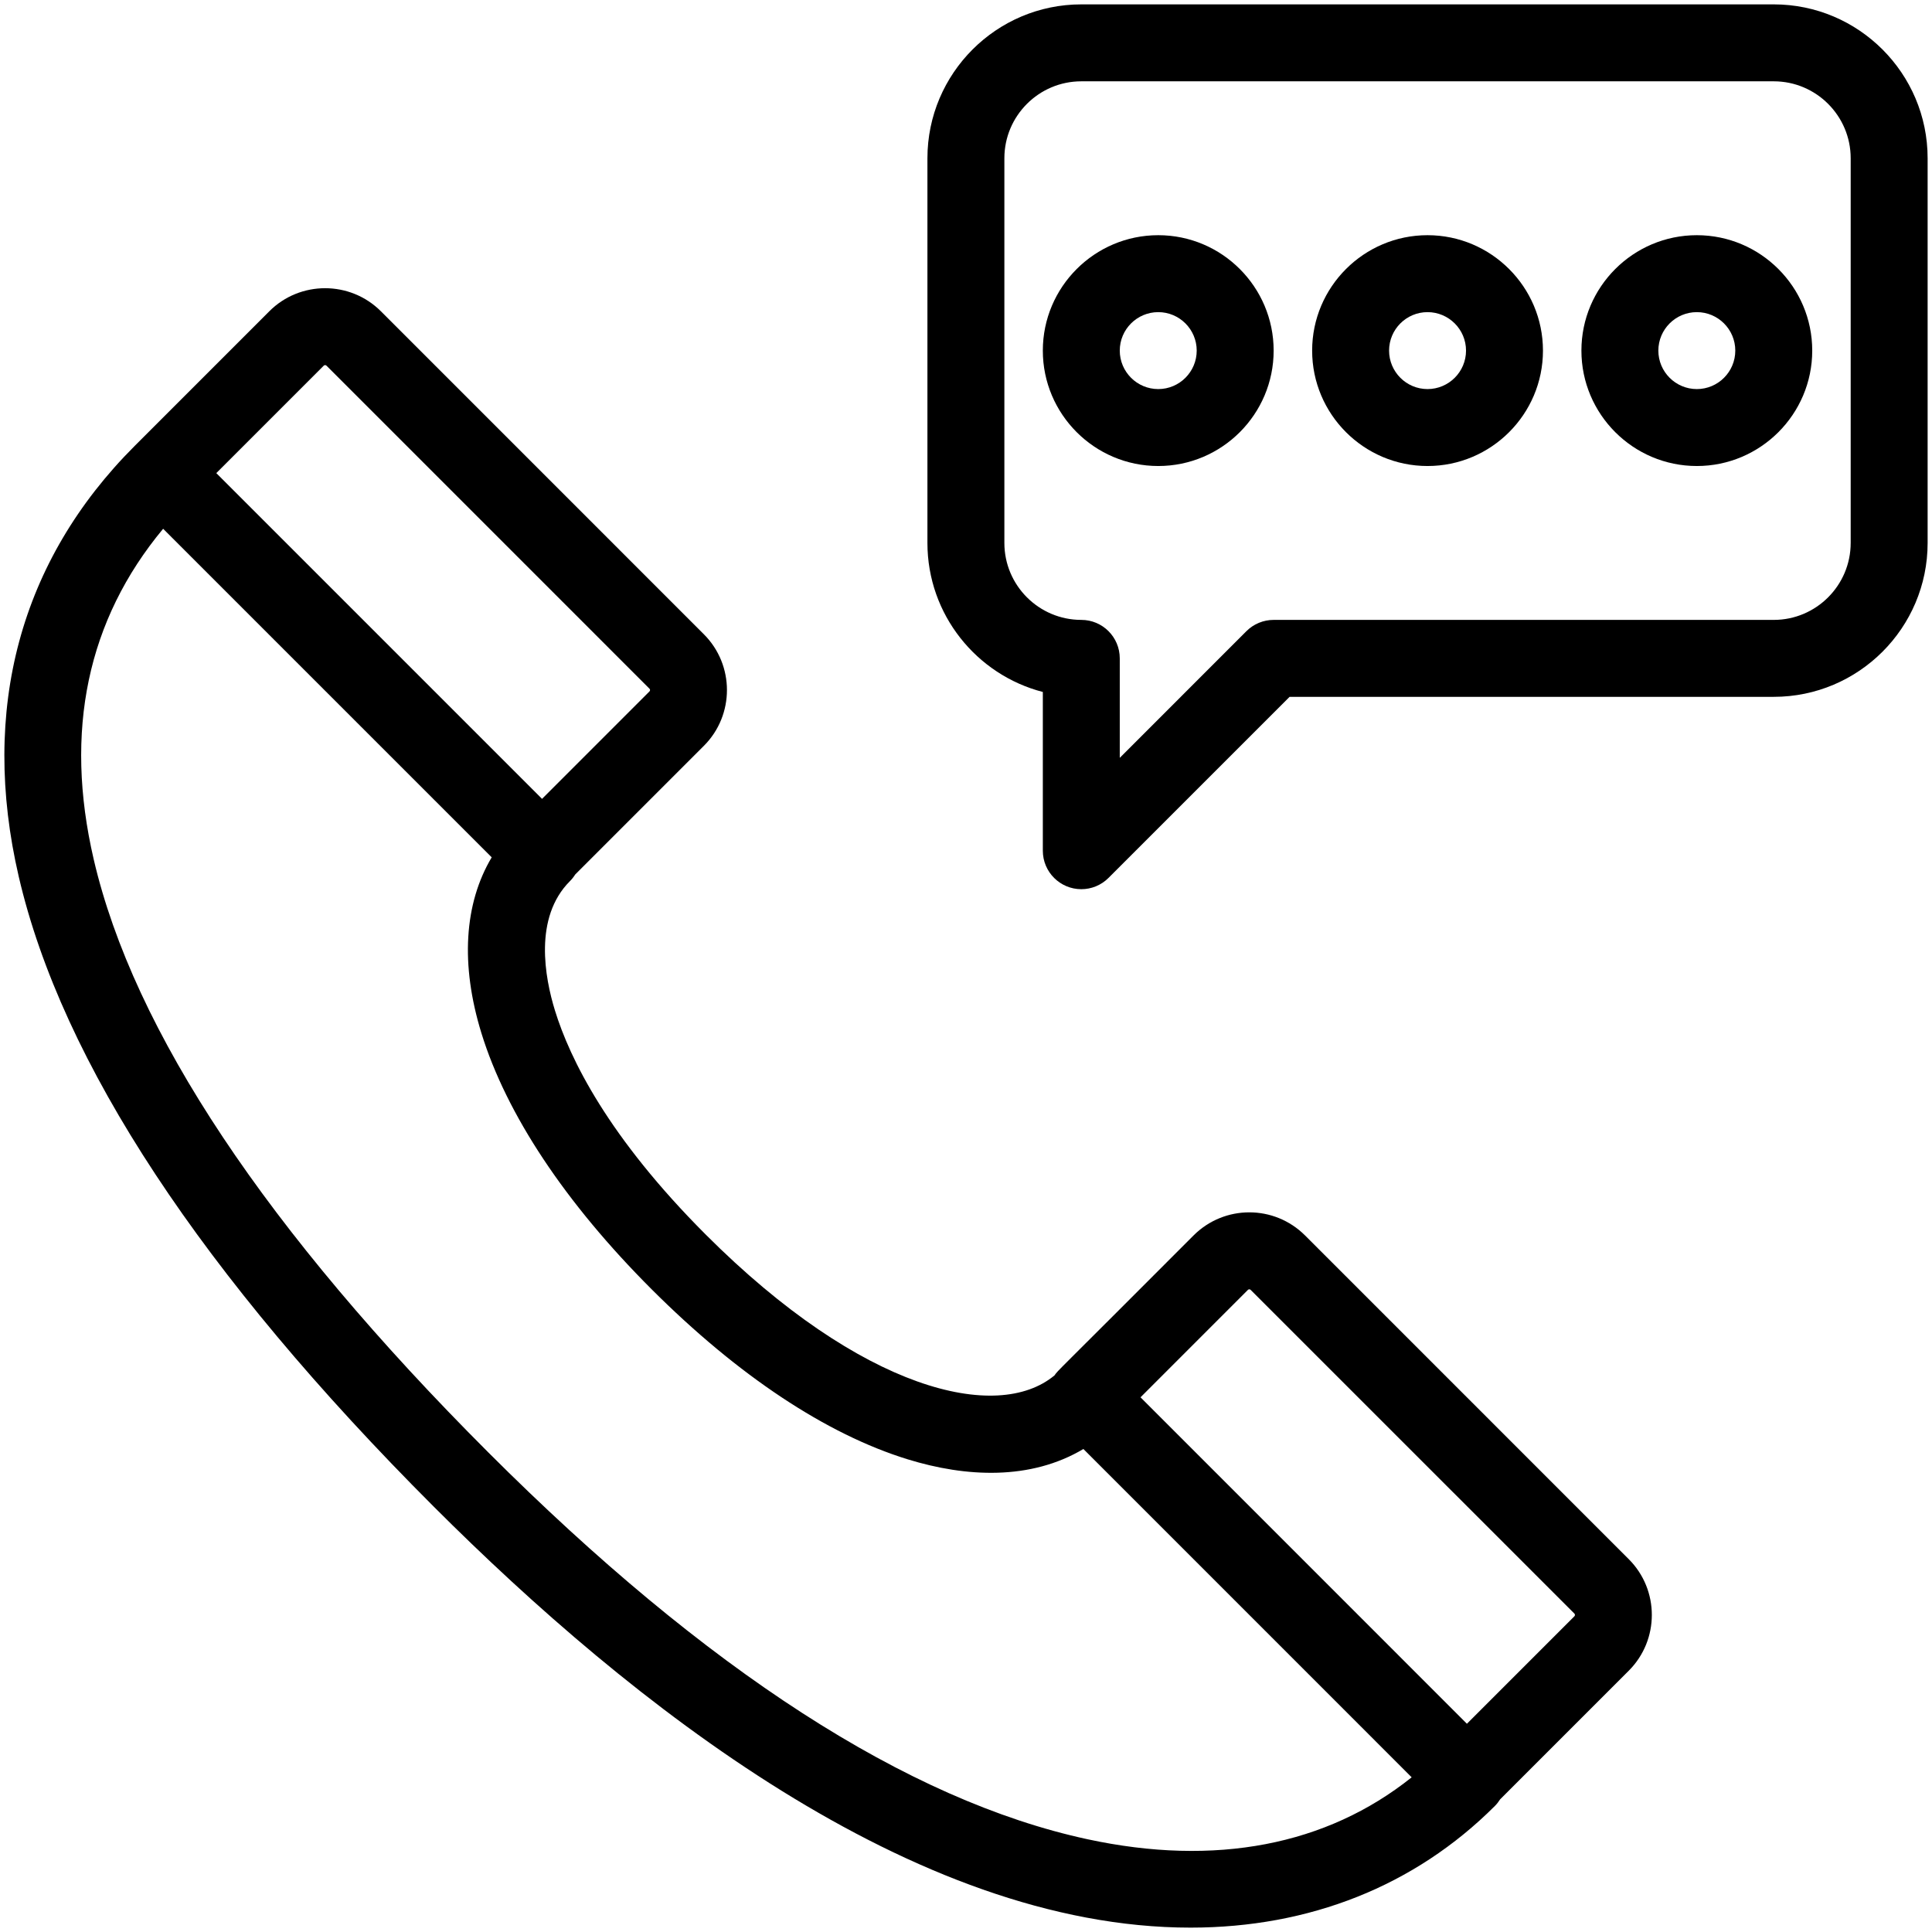
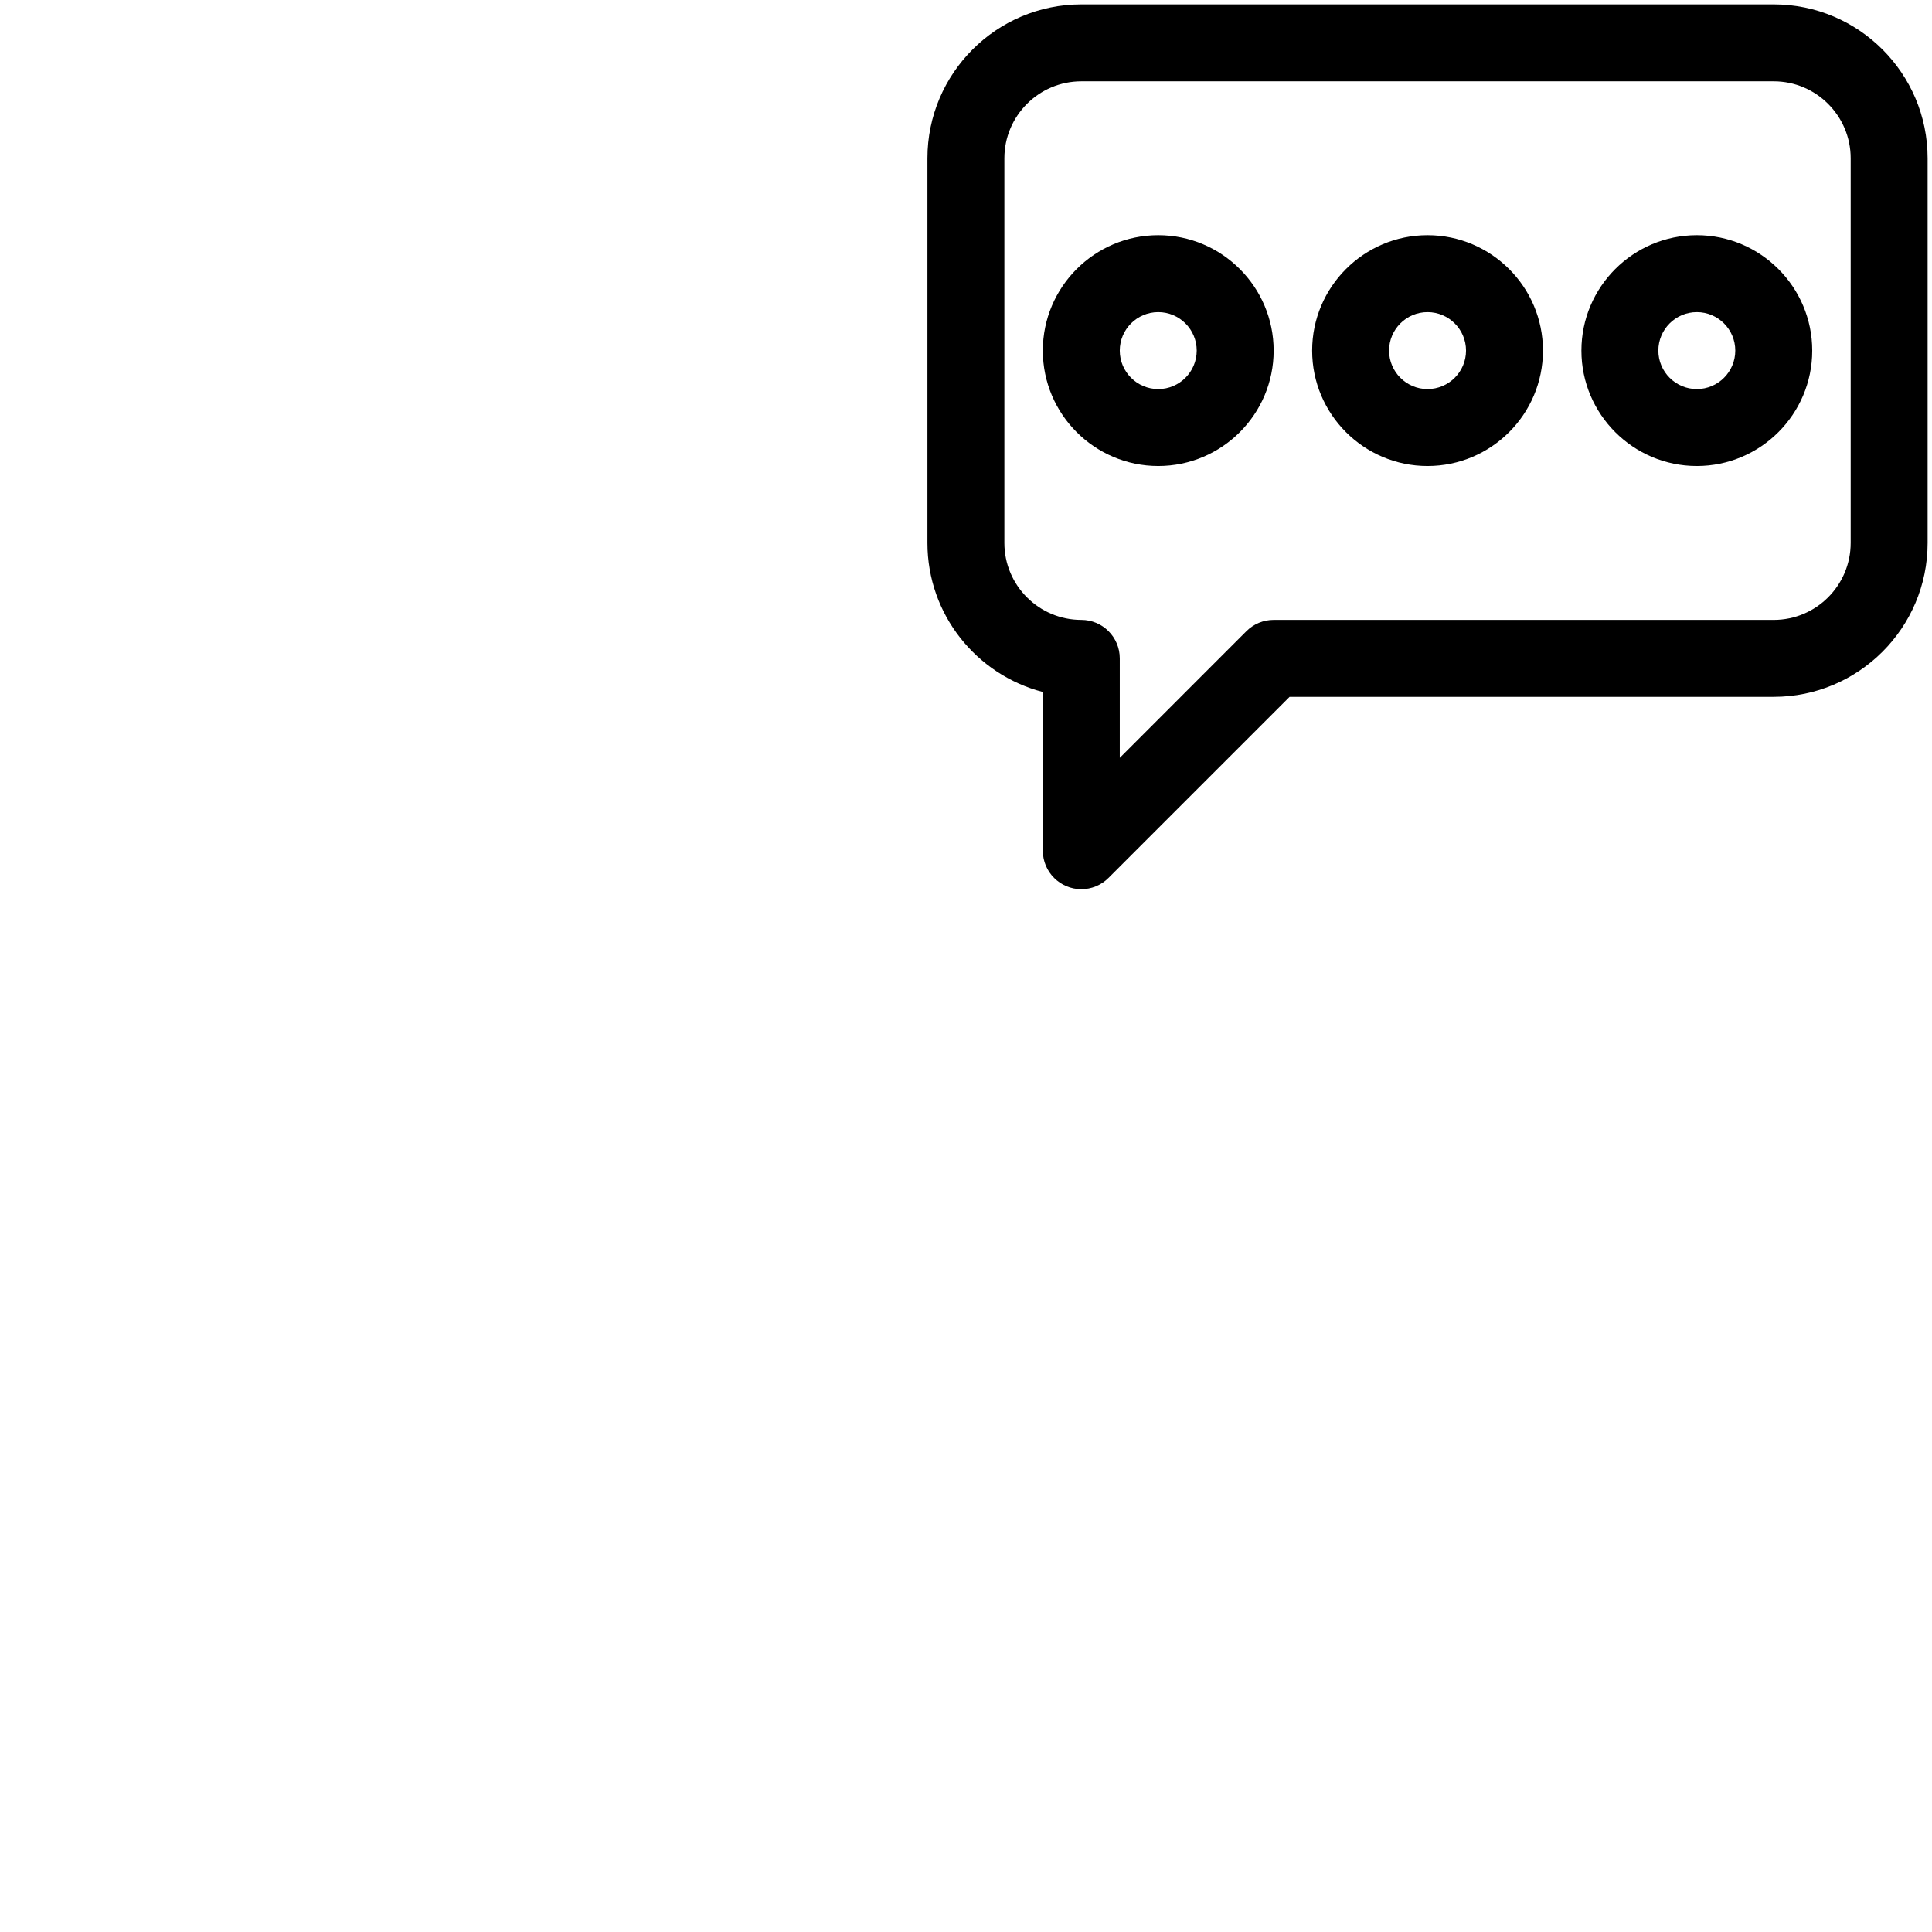
<svg xmlns="http://www.w3.org/2000/svg" height="100px" width="100px" fill="#000000" version="1.1" x="0px" y="0px" viewBox="0 0 512 512" style="enable-background:new 0 0 512 512;" xml:space="preserve">
  <g>
    <g>
-       <path d="M345.857,327.409c-8.168-8.163-21.386-8.168-29.554,0c-37.463,37.548-35.8,35.581-36.846,37.08    c-15.181,12.625-51.047,4.074-92.375-37.259c-25.918-25.914-36.069-46.638-40.019-59.457c-2.664-8.646-5.692-24.594,3.97-34.261    c0.548-0.543,1.011-1.136,1.404-1.763l34.102-34.101c8.148-8.148,8.148-21.406,0-29.554l-85.604-85.609    c-8.153-8.143-21.411-8.143-29.559,0c-8.173,8.178-23.872,23.876-35.68,35.685C5.306,148.561-5.318,188.036,4.972,232.327    c11.436,49.242,48.455,105.422,110.024,166.995c52.036,52.036,126.952,111.518,200.511,111.518    c31.486,0,59.417-11.012,80.634-32.224c0.548-0.543,1.006-1.141,1.404-1.768l34.097-34.097c8.147-8.147,8.147-21.406,0-29.554    L345.857,327.409z M85.795,96.903c0.204-0.199,0.523-0.194,0.722,0l85.604,85.609c0.199,0.199,0.199,0.518,0,0.717l-28.474,28.478    l-86.326-86.326L85.795,96.903z M288.193,487.417c-47.601-10.27-101.026-44.76-158.784-102.513    c-58.83-58.835-94.017-111.717-104.58-157.189c-7.889-33.997-1.698-63.411,18.403-87.586l87.074,87.073    c-7.307,12.267-8.323,28.419-2.729,46.577c6.644,21.546,22.233,45.014,45.088,67.869c22.855,22.851,46.324,38.444,67.869,45.083    c15.539,4.792,32.6,5.594,46.575-2.733l86.998,87.008C351.545,489.041,322.071,494.724,288.193,487.417z M417.228,428.334    l-28.479,28.479l-86.5-86.512l28.468-28.473l0,0c0.189-0.194,0.519-0.204,0.718,0l85.793,85.788    C417.427,427.811,417.427,428.135,417.228,428.334z" />
      <path d="M470.061,1.159h-183.5c-22.492,0-40.783,18.293-40.783,40.78v101.95c0,18.965,13.014,34.948,30.583,39.49v42.07    c0,5.643,4.592,10.195,10.2,10.195c2.649,0,5.259-1.036,7.201-2.988l47.992-47.987h128.307c22.492,0,40.78-18.293,40.78-40.78    V41.939C510.841,19.452,492.553,1.159,470.061,1.159z M490.45,143.889c0,11.241-9.144,20.39-20.39,20.39H337.53    c-2.699,0-5.299,1.071-7.212,2.983l-33.568,33.573v-26.362c0-5.633-4.562-10.195-10.189-10.195    c-11.246,0-20.391-9.149-20.391-20.39V41.939c0-11.241,9.145-20.39,20.391-20.39h183.5c11.246,0,20.39,9.149,20.39,20.39V143.889z    " />
      <path d="M378.311,62.329c-16.864,0-30.58,13.721-30.58,30.585s13.716,30.585,30.58,30.585c16.863,0,30.59-13.721,30.59-30.585    S395.174,62.329,378.311,62.329z M378.311,103.109c-5.618,0-10.19-4.572-10.19-10.195s4.572-10.195,10.19-10.195    s10.2,4.572,10.2,10.195S383.929,103.109,378.311,103.109z" />
      <path d="M449.681,62.329c-16.874,0-30.59,13.721-30.59,30.585s13.716,30.585,30.59,30.585c16.863,0,30.58-13.721,30.58-30.585    S466.544,62.329,449.681,62.329z M449.681,103.109c-5.628,0-10.2-4.572-10.2-10.195s4.572-10.195,10.2-10.195    c5.618,0,10.189,4.572,10.189,10.195S455.299,103.109,449.681,103.109z" />
      <path d="M306.95,62.329c-16.864,0-30.59,13.721-30.59,30.585s13.726,30.585,30.59,30.585s30.58-13.721,30.58-30.585    S323.814,62.329,306.95,62.329z M306.95,103.109c-5.628,0-10.2-4.572-10.2-10.195s4.572-10.195,10.2-10.195    c5.618,0,10.19,4.572,10.19,10.195S312.568,103.109,306.95,103.109z" />
    </g>
  </g>
</svg>